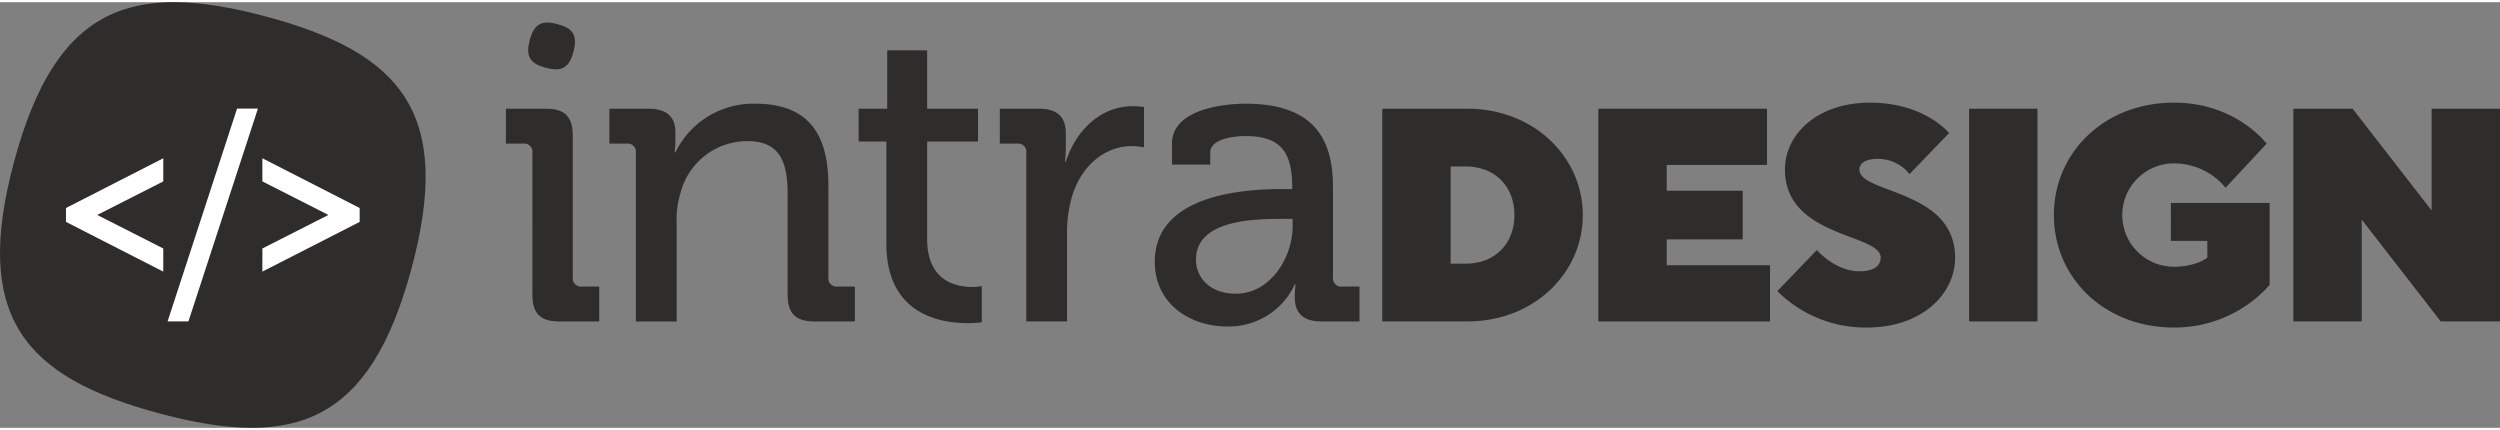
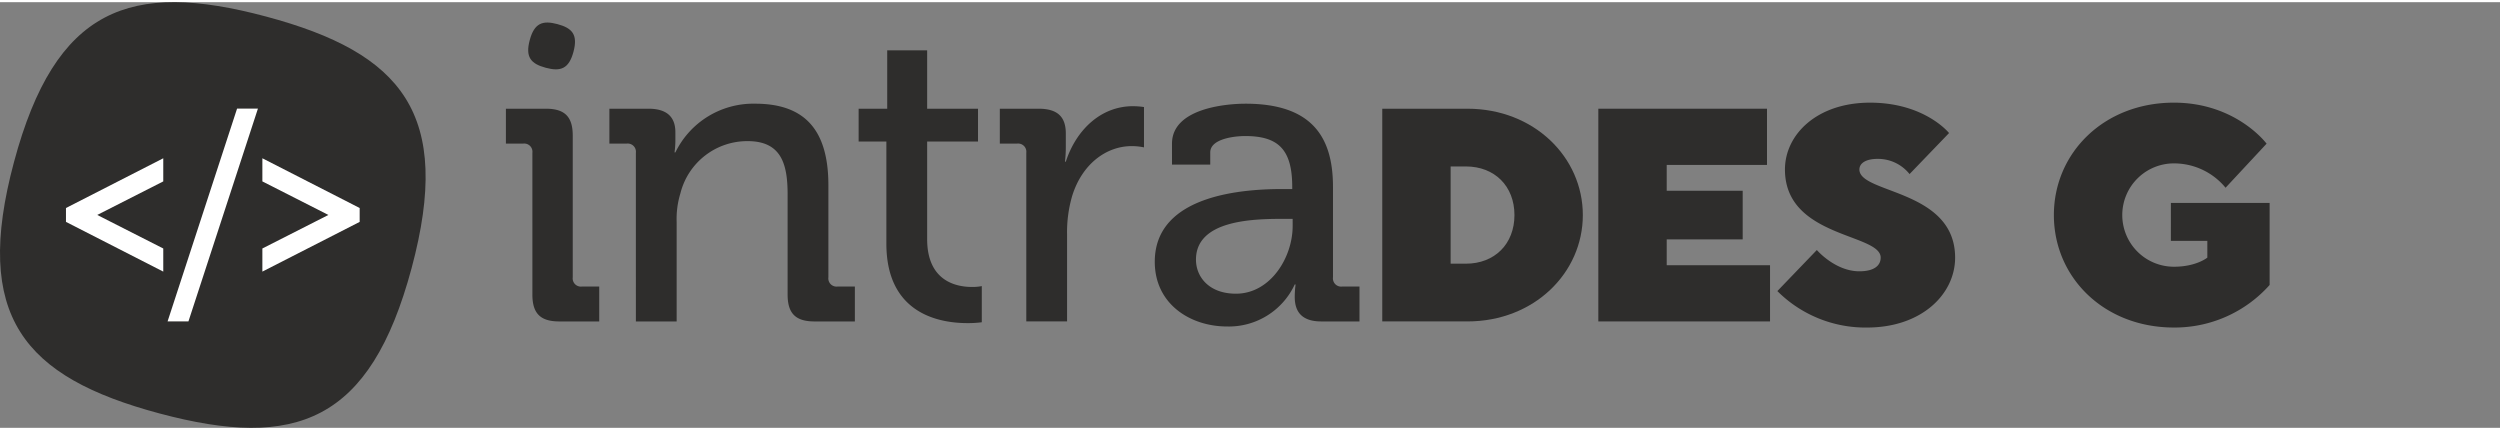
<svg xmlns="http://www.w3.org/2000/svg" viewBox="0 0 587.356 100" width="250" height="43">
  <rect x="0" y="0" width="587.356" height="100" fill="#808080" stroke="none" />
  <defs>
    <style>.cls-1{isolation:isolate;}.cls-2,.cls-4,.cls-5{fill:#2e2d2c;}.cls-2,.cls-5{fill-rule:evenodd;}.cls-3{fill:#fff;}.cls-5{mix-blend-mode:multiply;}</style>
  </defs>
  <title>intradesign_logo_singleline</title>
  <g class="cls-1">
    <g id="Ebene_2" data-name="Ebene 2">
      <g id="Ebene_1-2" data-name="Ebene 1">
        <path class="cls-2" d="M96.7,62.493c-9.728,36.245-27.23,42.689-59.218,34.133S-6.433,73.752,3.3,37.507,30.526-5.182,62.514,3.374,106.433,26.248,96.7,62.493Z" />
        <path class="cls-3" d="M15.5,48.357,38.358,36.672v5.435L22.847,49.988l15.511,7.88V63.3L15.5,51.618Z" />
        <path class="cls-3" d="M55.7,25h4.9L44.272,75h-4.9Z" />
        <path class="cls-3" d="M61.642,57.868l15.51-7.88-15.51-7.881V36.672L84.5,48.357v3.261L61.642,63.3Z" />
        <path class="cls-4" d="M324.752,25.028h19.991c15.707,0,27.131,11.423,27.131,24.988S360.45,75.005,344.743,75.005H324.752Zm19.635,36.411c6.782,0,11.422-4.64,11.422-11.423s-4.64-11.423-11.422-11.423h-3.571V61.439Z" />
        <path class="cls-4" d="M375.516,25.028h39.625V38.236h-23.56v6.069H409.43V55.728H391.581V61.8h24.274V75.005H375.516Z" />
        <path class="cls-4" d="M426.853,58.227s4.284,5,10,5c3.57,0,5-1.428,5-3.213,0-5.712-22.491-4.641-22.491-20.7,0-8.211,7.5-15.707,19.991-15.707,12.851,0,18.563,7.139,18.563,7.139l-9.281,9.639a9.474,9.474,0,0,0-7.5-3.57c-2.856,0-4.284,1.071-4.284,2.5,0,5.711,22.49,4.641,22.49,20.705,0,8.567-7.854,16.421-20.7,16.421a29.266,29.266,0,0,1-21.063-8.568Z" />
-         <path class="cls-4" d="M462.624,25.028h16.063V75.005H462.624Z" />
+         <path class="cls-4" d="M462.624,25.028h16.063H462.624Z" />
        <path class="cls-4" d="M510.032,47.161h23.2V66.437a29.859,29.859,0,0,1-22.489,10c-16.421,0-28.2-11.781-28.2-26.417s11.78-26.416,28.2-26.416c14.636,0,21.775,9.638,21.775,9.638l-9.637,10.353A15.682,15.682,0,0,0,511.1,37.879a12.14,12.14,0,1,0-.357,24.275c5.283,0,7.853-2.142,7.853-2.142V56.085h-8.567Z" />
-         <path class="cls-4" d="M538.806,25.028h13.923l18.563,23.917V25.028h16.064V75.005H573.433L554.871,51.087V75.005H538.806Z" />
        <path class="cls-4" d="M149.393,35.4a1.934,1.934,0,0,0-2.172-2.173h-4.049v-8.2h9.184c4.246,0,6.32,1.876,6.32,5.53v1.876a20.964,20.964,0,0,1-.2,2.864h.2A20.342,20.342,0,0,1,177.439,23.85c11.851,0,17.184,6.419,17.184,19.158V64.636a1.933,1.933,0,0,0,2.172,2.172h4.05v8.2h-9.481c-4.444,0-6.32-1.877-6.32-6.321v-23.5c0-7.012-1.383-12.542-9.382-12.542a16.194,16.194,0,0,0-15.8,12.246,20.5,20.5,0,0,0-.889,6.715v23.4h-9.579Z" />
        <path class="cls-4" d="M208.247,32.738H201.73v-7.7h6.715V11.308h9.382V25.035h11.949v7.7H217.827V55.649c0,9.974,6.913,11.258,10.566,11.258a11.509,11.509,0,0,0,2.272-.2V75.2a24.469,24.469,0,0,1-3.358.2c-6.32,0-19.06-1.975-19.06-18.665Z" />
        <path class="cls-4" d="M241.12,35.4a1.934,1.934,0,0,0-2.172-2.173H234.9v-8.2h9.086c4.345,0,6.419,1.777,6.419,5.826v3.16a28.965,28.965,0,0,1-.2,3.457h.2c2.37-7.308,8.1-13.036,15.8-13.036a19.289,19.289,0,0,1,2.567.2v9.48a14.187,14.187,0,0,0-2.863-.3c-6.123,0-11.752,4.345-14.023,11.752a30.324,30.324,0,0,0-1.186,8.986V75.005H241.12Z" />
        <path class="cls-4" d="M301.428,43.9H303.6V43.4c0-8.789-3.259-11.949-11.061-11.949-2.37,0-8.2.592-8.2,3.851v2.864h-8.987V33.231c0-8.2,12.443-9.381,17.282-9.381,16.2,0,20.541,8.493,20.541,19.553V64.636a1.933,1.933,0,0,0,2.173,2.172H319.4v8.2h-8.987c-4.444,0-6.222-2.173-6.222-5.728a21.587,21.587,0,0,1,.2-2.963h-.2a17.069,17.069,0,0,1-15.9,9.876c-8.592,0-16.986-5.234-16.986-15.208C271.307,44.885,293.033,43.9,301.428,43.9Zm-11.061,24.59c8.1,0,13.332-8.493,13.332-15.9V50.909H301.23c-7.209,0-20.245.4-20.245,9.579C280.985,64.537,284.047,68.487,290.367,68.487Z" />
        <path class="cls-4" d="M125.082,35.4a1.934,1.934,0,0,0-2.173-2.173H118.86v-8.2h9.382c4.444,0,6.32,1.876,6.32,6.32V64.636a1.933,1.933,0,0,0,2.173,2.172h4.049v8.2H131.4c-4.444,0-6.32-1.877-6.32-6.321Z" />
        <path class="cls-5" d="M134.733,11.653c-1.07,3.987-3,4.7-6.514,3.755s-4.831-2.517-3.761-6.5,3-4.695,6.514-3.754S135.8,7.666,134.733,11.653Z" />
      </g>
    </g>
  </g>
</svg>